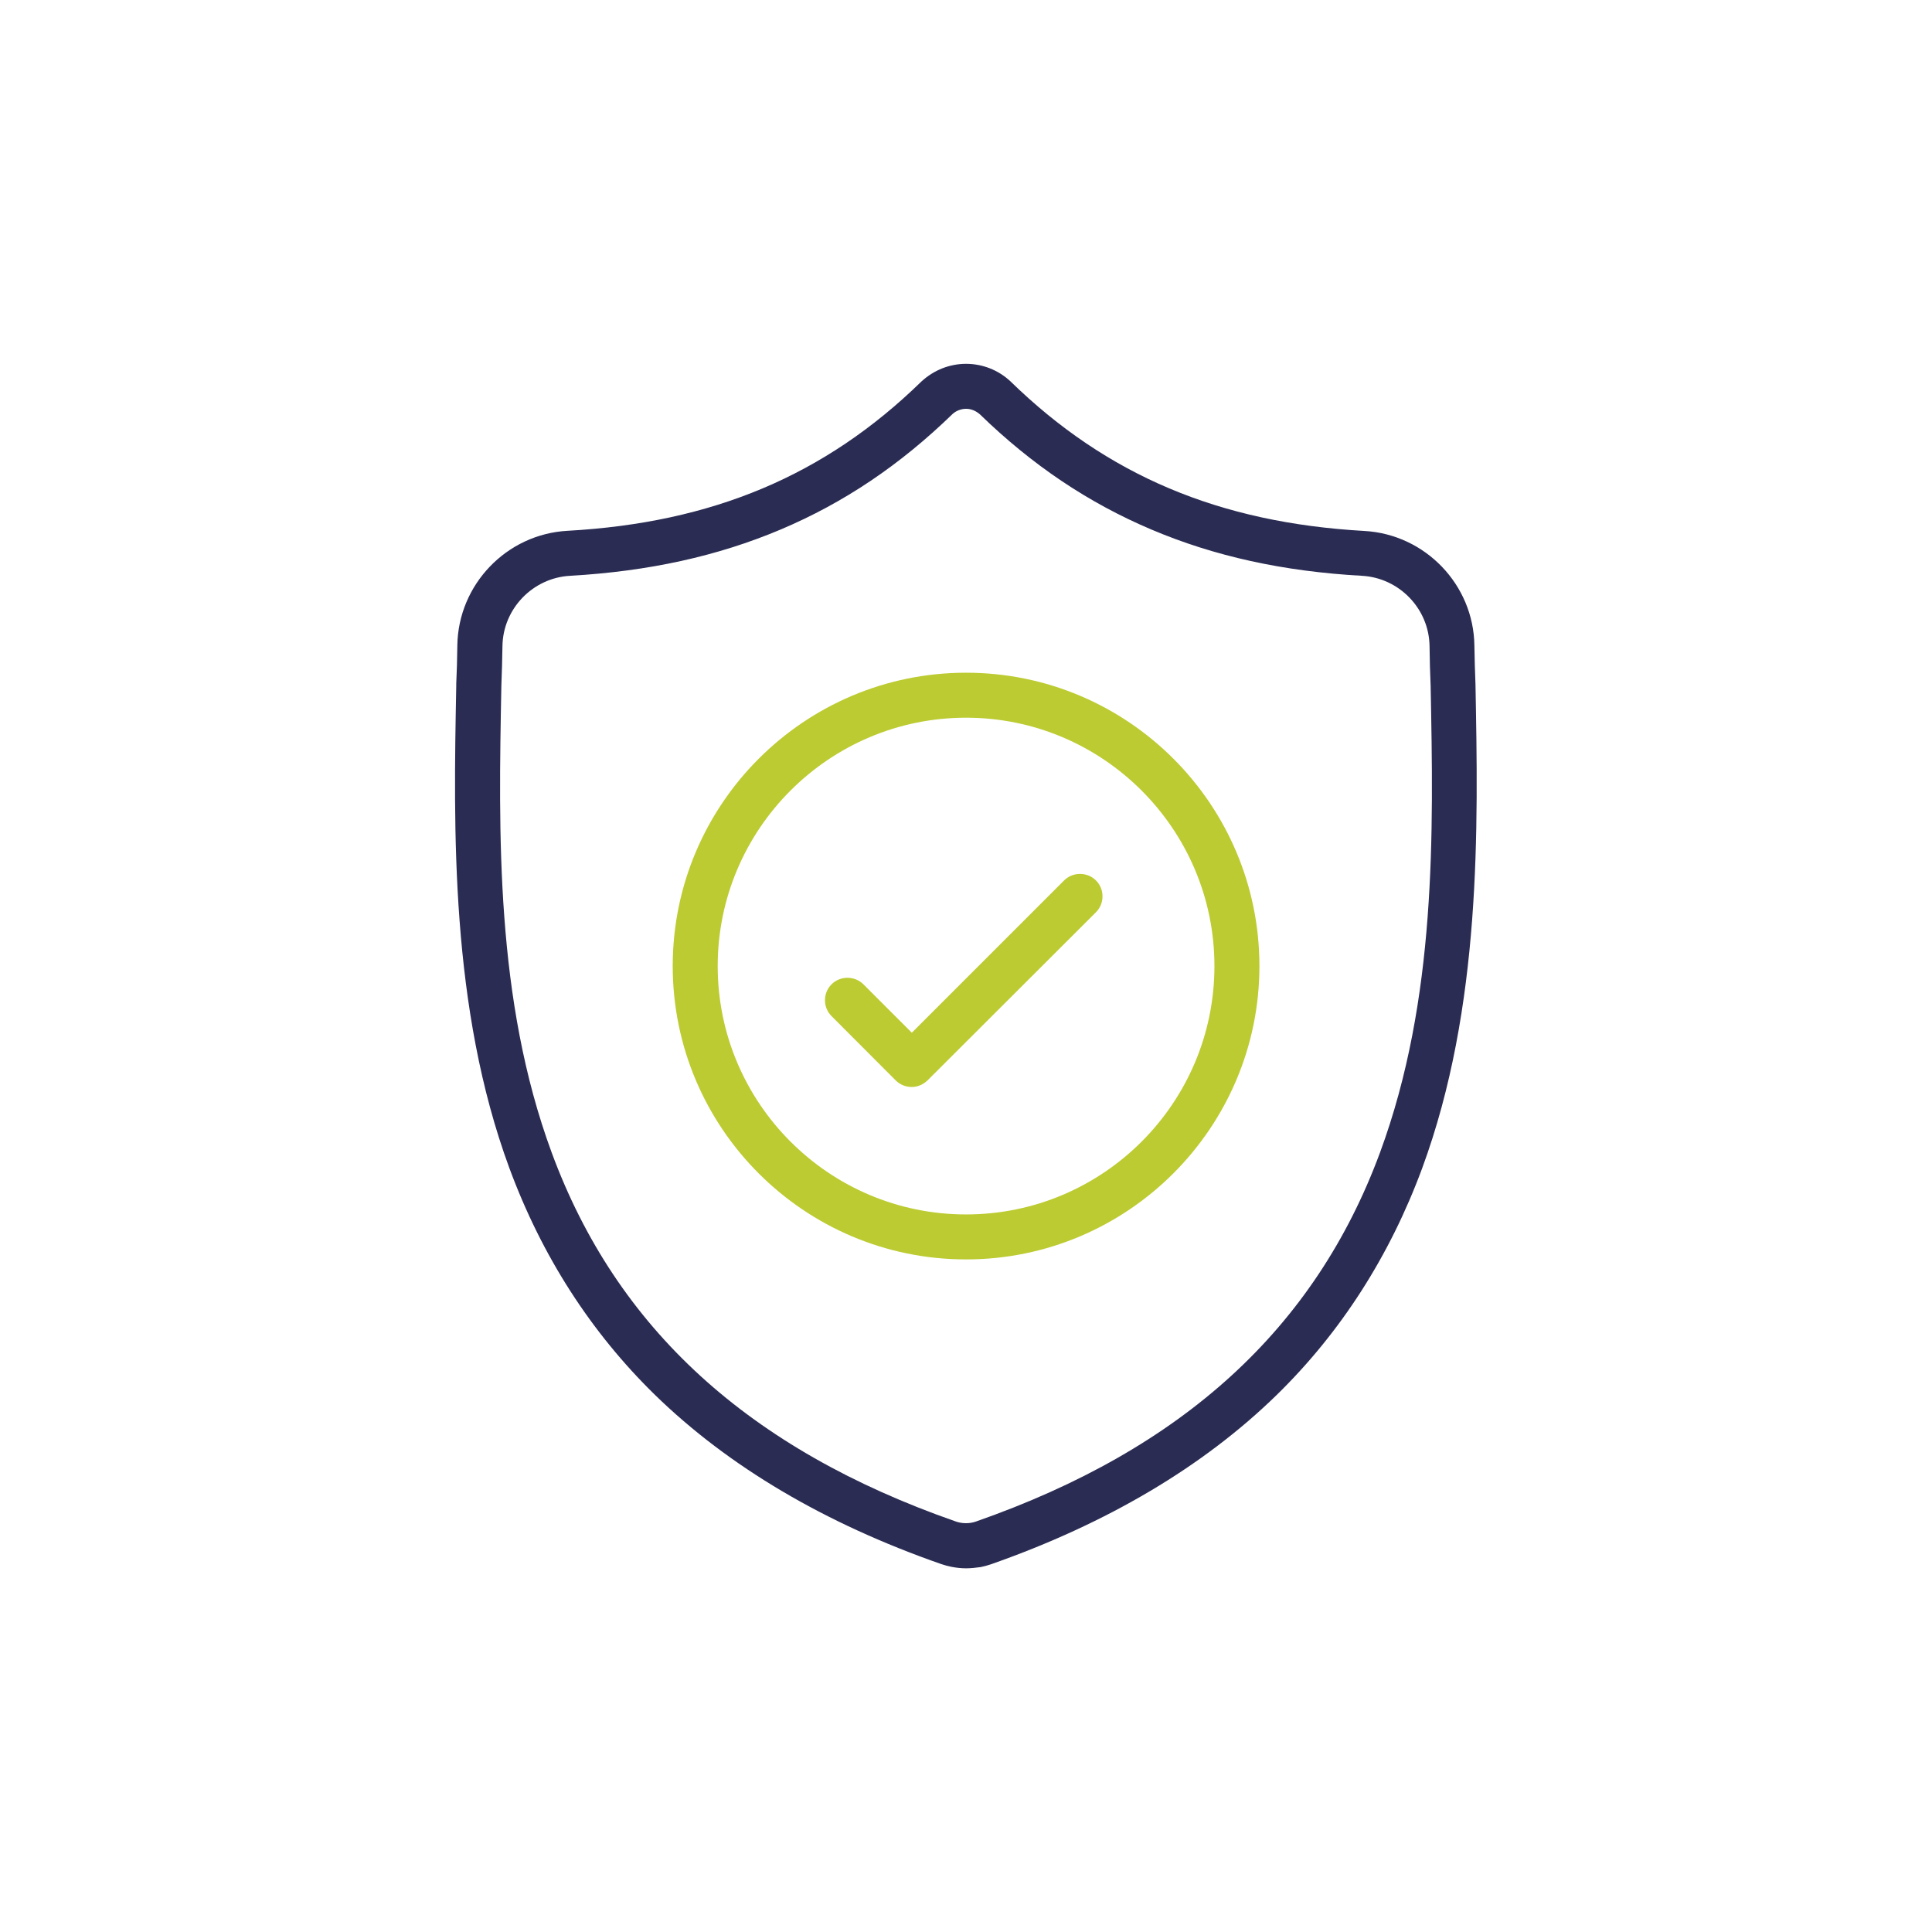
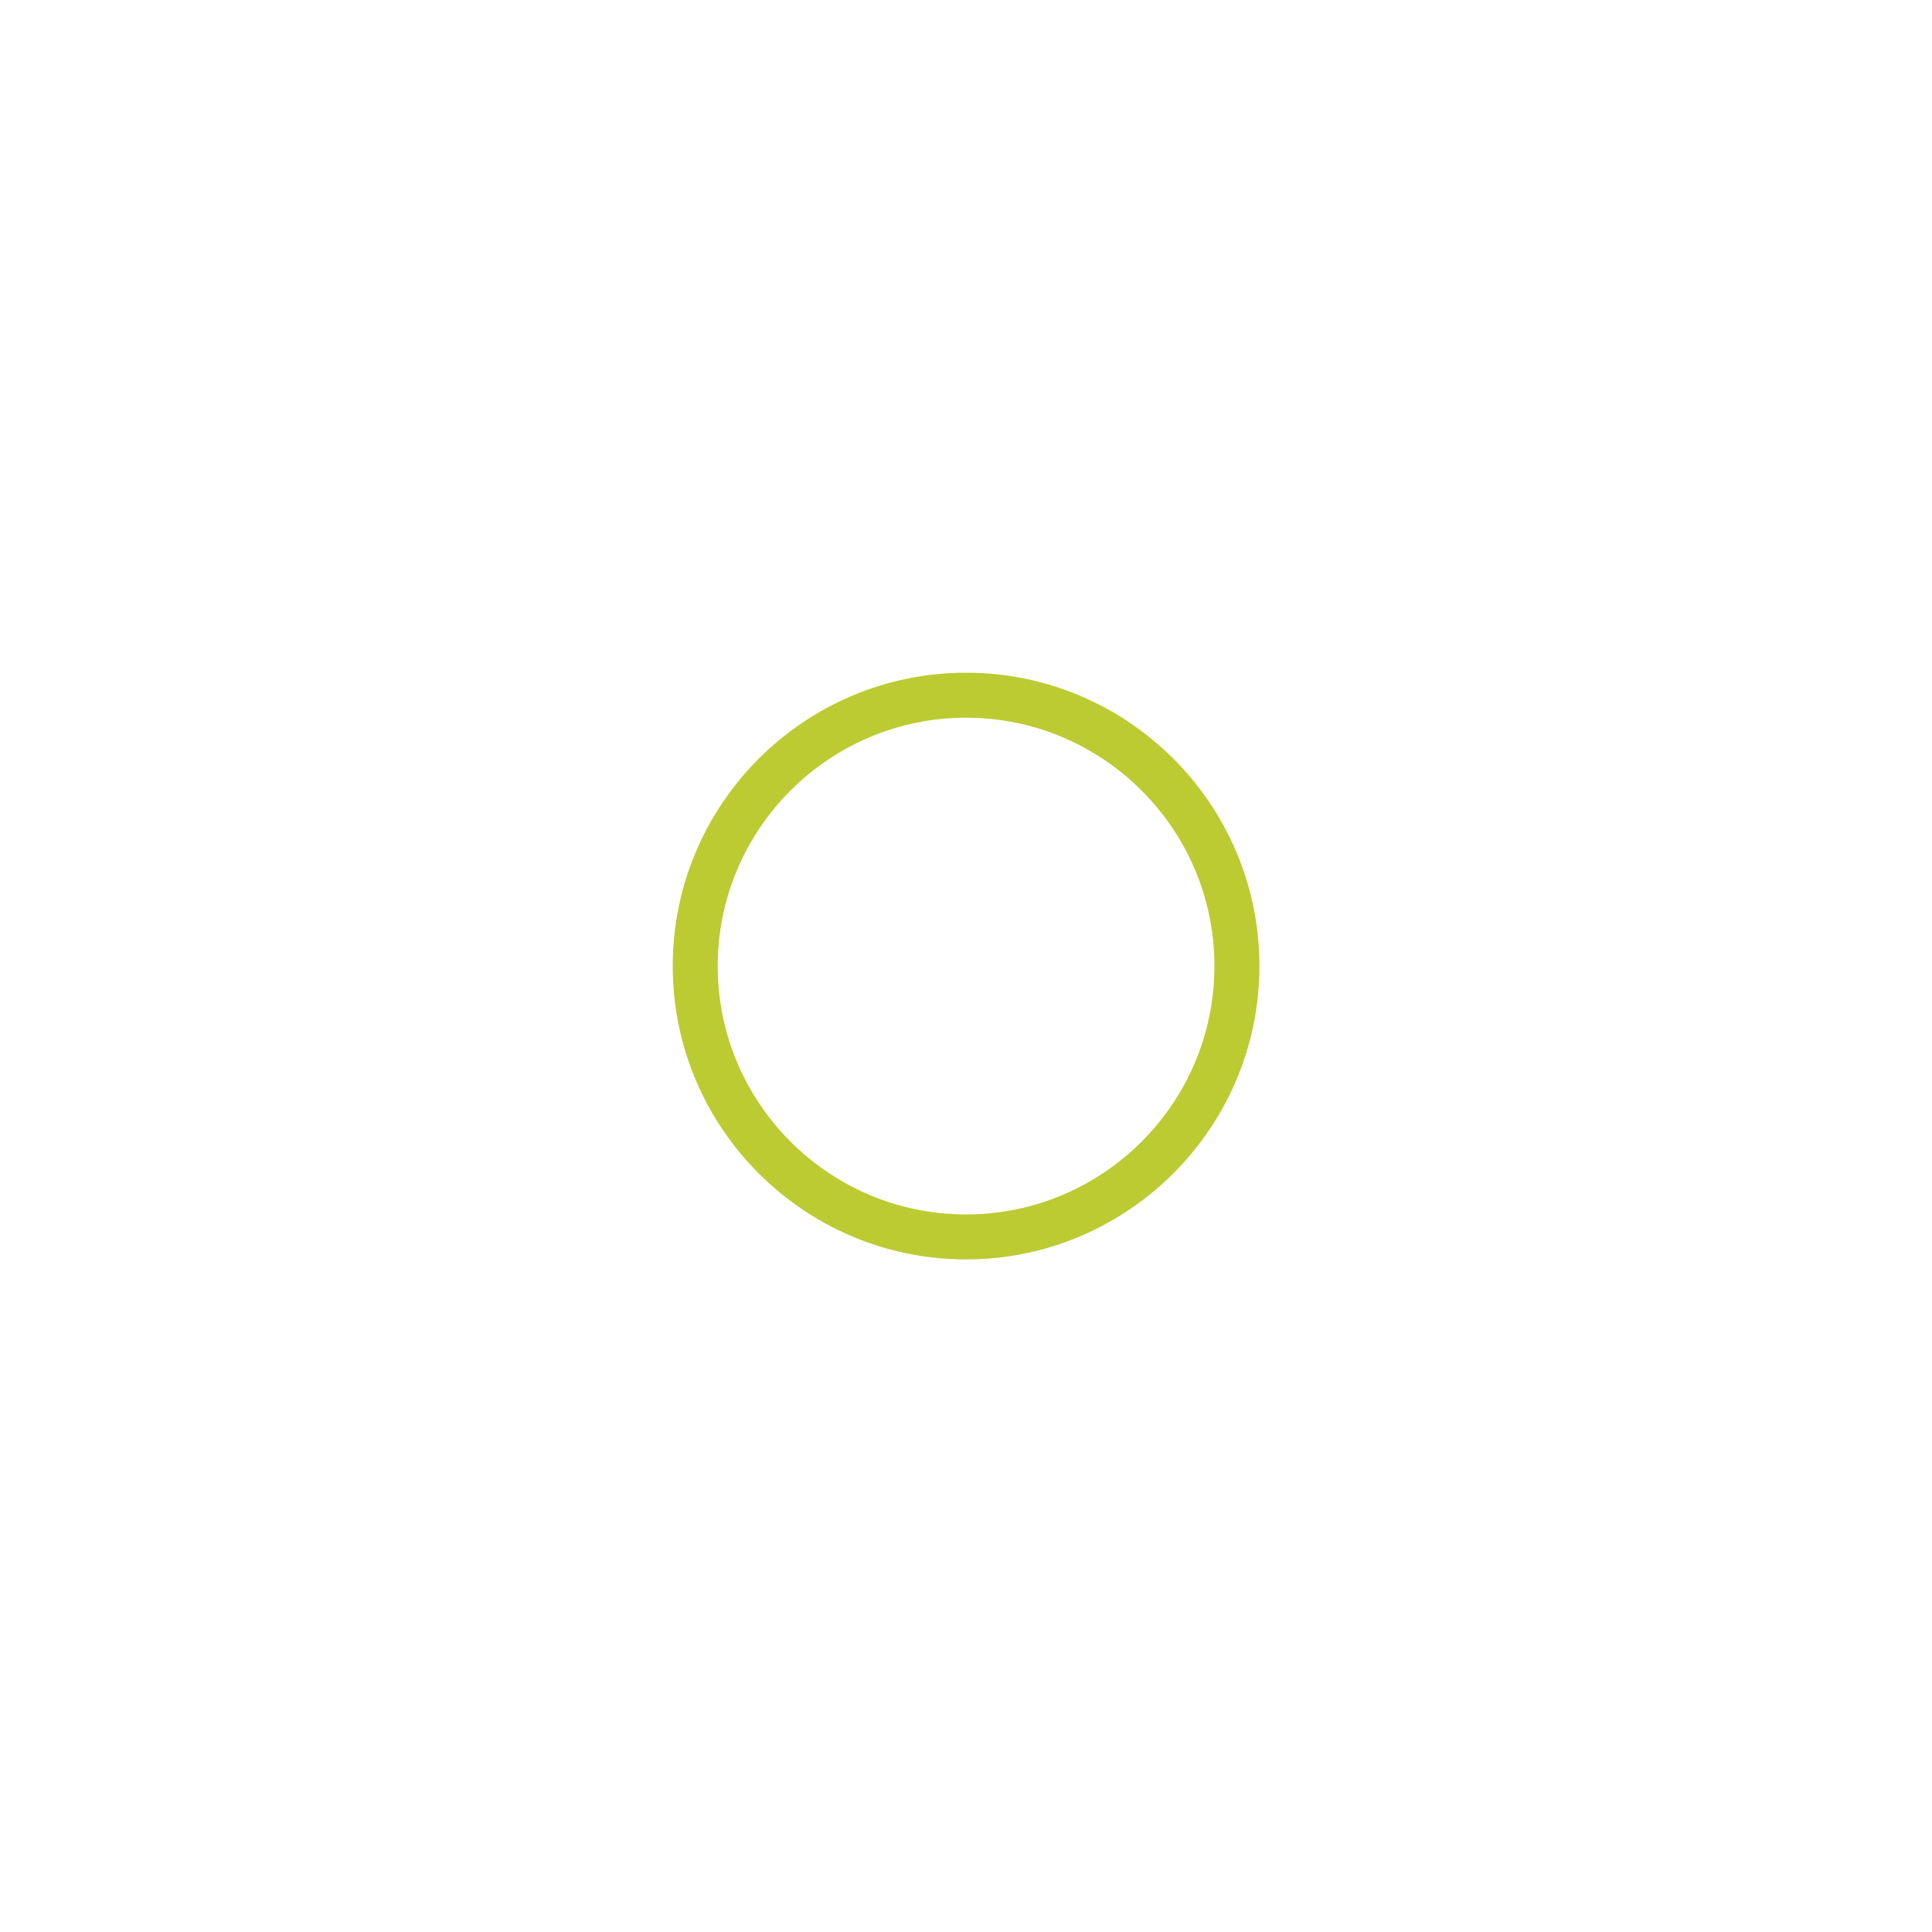
<svg xmlns="http://www.w3.org/2000/svg" version="1.1" id="Capa_1" x="0px" y="0px" viewBox="0 0 141.73 141.73" style="enable-background:new 0 0 141.73 141.73;" xml:space="preserve">
  <style type="text/css">
	.st0{fill:#2A2C53;}
	.st1{fill:#BCCB31;}
</style>
  <g>
-     <path class="st0" d="M70.87,115.05c-0.36,0-0.72-0.04-1.08-0.11c-0.25-0.05-0.5-0.12-0.74-0.2c-8.55-2.98-15.61-7.16-21-12.41   c-4.71-4.6-8.3-10.19-10.68-16.63c-4.35-11.79-4.1-24.87-3.9-35.38l0-0.16c0.04-0.86,0.07-1.79,0.08-2.82   c0.07-4.46,3.61-8.15,8.07-8.4C52.28,38.35,60.53,34.87,67.58,28c0.93-0.86,2.09-1.31,3.29-1.31s2.36,0.45,3.25,1.28   c7.09,6.91,15.33,10.38,25.97,10.98c4.46,0.25,8.01,3.94,8.07,8.4c0.02,1.03,0.04,1.96,0.08,2.84c0.2,10.57,0.45,23.67-3.91,35.51   c-2.38,6.44-5.97,12.04-10.68,16.64c-5.38,5.25-12.44,9.43-20.97,12.42c-0.24,0.08-0.49,0.15-0.74,0.2   C71.58,115.01,71.22,115.05,70.87,115.05z M70.87,29.99c-0.35,0-0.7,0.13-0.97,0.36c-3.88,3.77-7.99,6.53-12.62,8.49   c-4.64,1.96-9.69,3.07-15.46,3.4c-2.74,0.15-4.92,2.42-4.96,5.15c-0.02,1.04-0.04,2-0.08,2.9c-0.21,10.85-0.44,23.06,3.69,34.26   c4.76,12.91,14.46,21.77,29.66,27.07c0.09,0.03,0.19,0.06,0.3,0.08c0.15,0.03,0.29,0.04,0.44,0.04c0.14,0,0.28-0.01,0.42-0.04   c0.11-0.02,0.21-0.05,0.3-0.08c15.19-5.31,24.88-14.17,29.65-27.08c4.15-11.25,3.92-23.45,3.71-34.22   c-0.04-0.93-0.07-1.88-0.08-2.93c-0.04-2.73-2.22-5-4.96-5.15c-5.76-0.32-10.82-1.43-15.46-3.4c-4.62-1.96-8.73-4.72-12.56-8.44   C71.57,30.12,71.22,29.99,70.87,29.99z" />
-     <path class="st1" d="M70.87,92.39c-11.87,0-21.52-9.65-21.52-21.52C49.35,59,59,49.35,70.87,49.35S92.39,59,92.39,70.87   C92.39,82.73,82.73,92.39,70.87,92.39z M70.87,52.65c-10.04,0-18.22,8.17-18.22,18.22s8.17,18.22,18.22,18.22   s18.22-8.17,18.22-18.22S80.91,52.65,70.87,52.65z" />
-     <path class="st1" d="M66.88,79.74c-0.44,0-0.86-0.17-1.17-0.48L61,74.54c-0.64-0.64-0.64-1.69,0-2.33   c0.31-0.31,0.73-0.48,1.17-0.48c0.44,0,0.86,0.17,1.17,0.48l3.55,3.55l11.17-11.17c0.31-0.31,0.73-0.48,1.17-0.48   c0.44,0,0.86,0.17,1.17,0.48c0.64,0.64,0.64,1.69,0,2.33L68.05,79.25C67.73,79.56,67.32,79.74,66.88,79.74z" />
+     <path class="st1" d="M70.87,92.39c-11.87,0-21.52-9.65-21.52-21.52C49.35,59,59,49.35,70.87,49.35S92.39,59,92.39,70.87   C92.39,82.73,82.73,92.39,70.87,92.39z M70.87,52.65c-10.04,0-18.22,8.17-18.22,18.22s8.17,18.22,18.22,18.22   s18.22-8.17,18.22-18.22S80.91,52.65,70.87,52.65" />
  </g>
</svg>